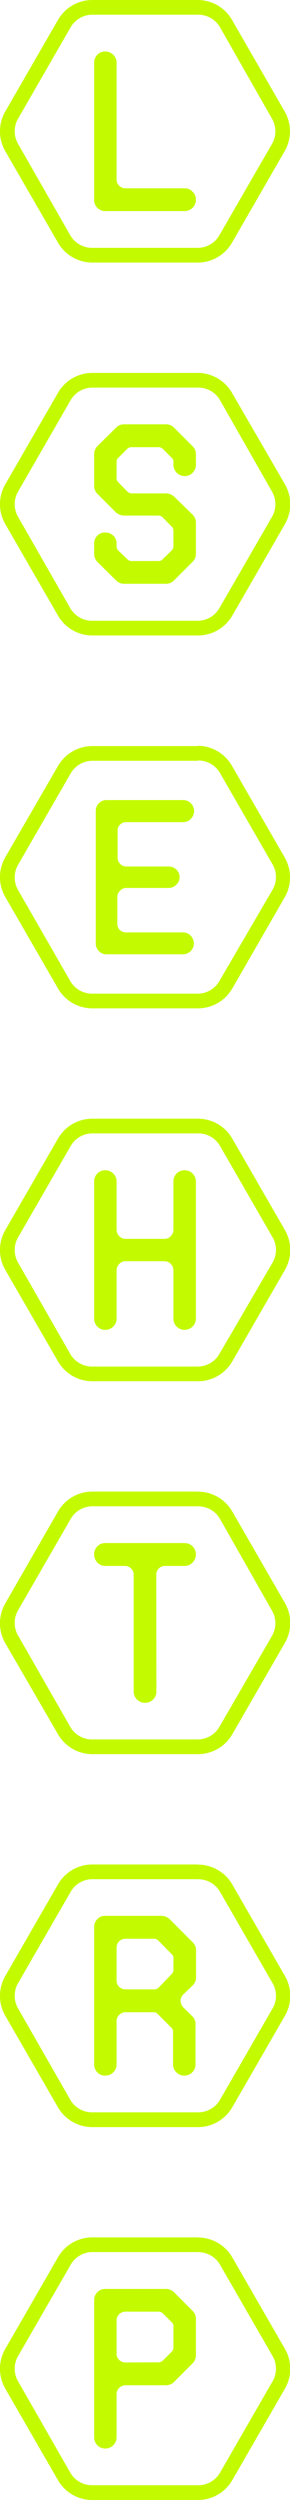
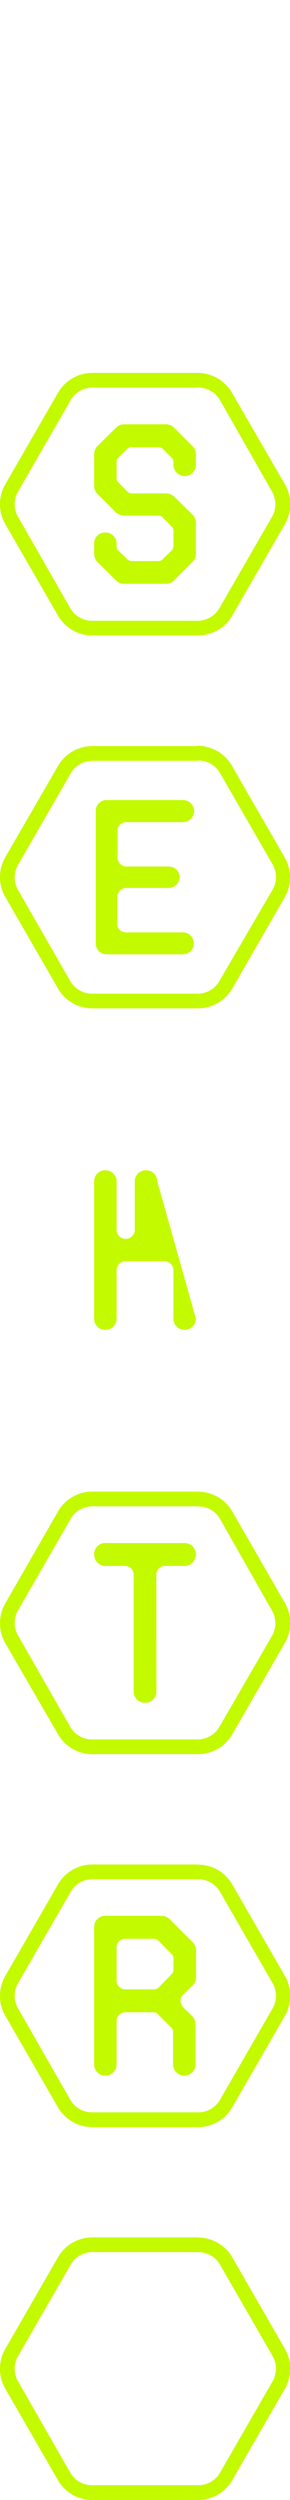
<svg xmlns="http://www.w3.org/2000/svg" viewBox="0 0 39.55 339.91">
  <defs>
    <style>.cls-1{fill:#c4fa00;}</style>
  </defs>
  <title>D资源 46</title>
  <g id="图层_2" data-name="图层 2">
    <g id="图层_1-2" data-name="图层 1">
-       <path class="cls-1" d="M27,2a3.42,3.42,0,0,1,3,1.7L37.1,16.15a3.42,3.42,0,0,1,0,3.41L29.91,32a3.42,3.42,0,0,1-3,1.7H12.59a3.42,3.42,0,0,1-3-1.7L2.46,19.55a3.42,3.42,0,0,1,0-3.41L9.64,3.7A3.42,3.42,0,0,1,12.59,2H27m0-2H12.59A5.41,5.41,0,0,0,7.91,2.7L.72,15.15a5.41,5.41,0,0,0,0,5.41L7.91,33a5.41,5.41,0,0,0,4.68,2.7H27A5.41,5.41,0,0,0,31.64,33l7.18-12.44a5.41,5.41,0,0,0,0-5.41L31.64,2.7A5.41,5.41,0,0,0,27,0Z" />
-       <path class="cls-1" d="M15.9,24.39a1.15,1.15,0,0,0,.36.87,1.22,1.22,0,0,0,.88.34H25.2a1.44,1.44,0,0,1,1.07.47,1.55,1.55,0,0,1,.45,1.12A1.54,1.54,0,0,1,25.2,28.7H14.35a1.44,1.44,0,0,1-1.08-.45,1.48,1.48,0,0,1-.43-1.07V8.52a1.49,1.49,0,0,1,.43-1.07A1.45,1.45,0,0,1,14.35,7a1.5,1.5,0,0,1,1.1.45,1.46,1.46,0,0,1,.45,1.07Z" />
      <path class="cls-1" d="M27,52.7a3.42,3.42,0,0,1,3,1.7L37.1,66.85a3.42,3.42,0,0,1,0,3.41L29.91,82.7a3.42,3.42,0,0,1-3,1.7H12.59a3.42,3.42,0,0,1-3-1.7L2.46,70.26a3.42,3.42,0,0,1,0-3.41L9.64,54.4a3.42,3.42,0,0,1,2.95-1.7H27m0-2H12.59a5.41,5.41,0,0,0-4.68,2.7L.72,65.85a5.41,5.41,0,0,0,0,5.41L7.91,83.7a5.41,5.41,0,0,0,4.68,2.7H27a5.41,5.41,0,0,0,4.68-2.7l7.18-12.44a5.41,5.41,0,0,0,0-5.41L31.64,53.41A5.41,5.41,0,0,0,27,50.7Z" />
      <path class="cls-1" d="M23.65,62.85a.77.77,0,0,0-.28-.65l-1.15-1.15a.84.84,0,0,0-.62-.25H17.95a.84.84,0,0,0-.62.25L16.18,62.2a.77.77,0,0,0-.28.65V65a.79.79,0,0,0,.28.62l1.15,1.18a.86.86,0,0,0,.62.28h4.68a1.55,1.55,0,0,1,.6.12,2,2,0,0,1,.51.31L26.29,70a1.51,1.51,0,0,1,.43,1.12v4.15a1.75,1.75,0,0,1-.09.56,1.36,1.36,0,0,1-.34.53l-2.54,2.54a1.52,1.52,0,0,1-1.12.47h-5.7a1.52,1.52,0,0,1-1.12-.47l-2.57-2.54a1.68,1.68,0,0,1-.4-1.08V73.88a1.43,1.43,0,0,1,.43-1.05,1.47,1.47,0,0,1,1.08-.43,1.53,1.53,0,0,1,1.1.43,1.41,1.41,0,0,1,.45,1.05v.37a.83.83,0,0,0,.28.65L17.33,76a.8.8,0,0,0,.62.28H21.6a.74.74,0,0,0,.62-.28l1.15-1.12a.83.83,0,0,0,.28-.65V72.18a.74.74,0,0,0-.28-.62l-1.15-1.18a.86.86,0,0,0-.62-.28H16.92a1.54,1.54,0,0,1-.6-.12,1.91,1.91,0,0,1-.51-.31L13.24,67.1a1.51,1.51,0,0,1-.4-1.12V61.79a1.68,1.68,0,0,1,.4-1.09l2.57-2.54a1.52,1.52,0,0,1,1.12-.47h5.7a1.52,1.52,0,0,1,1.12.47l2.54,2.54a1.36,1.36,0,0,1,.34.53,1.76,1.76,0,0,1,.09.56v1.39a1.5,1.5,0,0,1-.45,1.1,1.46,1.46,0,0,1-1.07.45,1.54,1.54,0,0,1-1.55-1.55Z" />
-       <path class="cls-1" d="M27,154.1a3.42,3.42,0,0,1,3,1.7l7.18,12.44a3.42,3.42,0,0,1,0,3.41L29.91,184.1a3.42,3.42,0,0,1-3,1.7H12.59a3.42,3.42,0,0,1-3-1.7L2.46,171.66a3.42,3.42,0,0,1,0-3.41l7.19-12.45a3.41,3.41,0,0,1,2.95-1.7H27m0-2H12.59a5.41,5.41,0,0,0-4.68,2.7L.72,167.25a5.41,5.41,0,0,0,0,5.41L7.91,185.1a5.41,5.41,0,0,0,4.68,2.7H27a5.41,5.41,0,0,0,4.68-2.7l7.18-12.44a5.41,5.41,0,0,0,0-5.41l-7.18-12.44A5.41,5.41,0,0,0,27,152.1Z" />
-       <path class="cls-1" d="M26.72,179.29a1.54,1.54,0,0,1-1.52,1.52,1.51,1.51,0,0,1-1.55-1.52v-6.54a1.26,1.26,0,0,0-.36-.9,1.17,1.17,0,0,0-.88-.37H17.14a1.17,1.17,0,0,0-.88.37,1.25,1.25,0,0,0-.36.9v6.54a1.46,1.46,0,0,1-.45,1.07,1.5,1.5,0,0,1-1.1.45,1.44,1.44,0,0,1-1.08-.45,1.48,1.48,0,0,1-.43-1.07V160.63a1.49,1.49,0,0,1,.43-1.07,1.45,1.45,0,0,1,1.08-.45,1.5,1.5,0,0,1,1.1.45,1.46,1.46,0,0,1,.45,1.07v6.54a1.25,1.25,0,0,0,.36.9,1.17,1.17,0,0,0,.88.37h5.27a1.17,1.17,0,0,0,.88-.37,1.25,1.25,0,0,0,.36-.9v-6.54a1.51,1.51,0,0,1,1.55-1.52,1.54,1.54,0,0,1,1.52,1.52Z" />
+       <path class="cls-1" d="M26.72,179.29a1.54,1.54,0,0,1-1.52,1.52,1.51,1.51,0,0,1-1.55-1.52v-6.54a1.26,1.26,0,0,0-.36-.9,1.17,1.17,0,0,0-.88-.37H17.14a1.17,1.17,0,0,0-.88.37,1.25,1.25,0,0,0-.36.9v6.54a1.46,1.46,0,0,1-.45,1.07,1.5,1.5,0,0,1-1.1.45,1.44,1.44,0,0,1-1.08-.45,1.48,1.48,0,0,1-.43-1.07V160.63a1.49,1.49,0,0,1,.43-1.07,1.45,1.45,0,0,1,1.08-.45,1.5,1.5,0,0,1,1.1.45,1.46,1.46,0,0,1,.45,1.07v6.54a1.25,1.25,0,0,0,.36.9,1.17,1.17,0,0,0,.88.37a1.17,1.17,0,0,0,.88-.37,1.25,1.25,0,0,0,.36-.9v-6.54a1.51,1.51,0,0,1,1.55-1.52,1.54,1.54,0,0,1,1.52,1.52Z" />
      <path class="cls-1" d="M27,204.81a3.42,3.42,0,0,1,3,1.7L37.1,219a3.42,3.42,0,0,1,0,3.41L29.91,234.8a3.42,3.42,0,0,1-3,1.7H12.59a3.42,3.42,0,0,1-3-1.7L2.46,222.36a3.42,3.42,0,0,1,0-3.41l7.19-12.45a3.42,3.42,0,0,1,2.95-1.7H27m0-2H12.59a5.41,5.41,0,0,0-4.68,2.7L.72,218a5.41,5.41,0,0,0,0,5.41L7.91,235.8a5.41,5.41,0,0,0,4.68,2.7H27a5.41,5.41,0,0,0,4.68-2.7l7.18-12.44a5.41,5.41,0,0,0,0-5.41l-7.18-12.44a5.41,5.41,0,0,0-4.68-2.7Z" />
      <path class="cls-1" d="M21.33,230a1.46,1.46,0,0,1-.45,1.07,1.53,1.53,0,0,1-1.13.45A1.53,1.53,0,0,1,18.23,230V214.12a1.15,1.15,0,0,0-.36-.87,1.19,1.19,0,0,0-.85-.34H14.35a1.42,1.42,0,0,1-1.08-.47,1.58,1.58,0,0,1-.43-1.12,1.49,1.49,0,0,1,.43-1.07,1.45,1.45,0,0,1,1.08-.45H25.2a1.54,1.54,0,0,1,1.52,1.52,1.55,1.55,0,0,1-.45,1.12,1.44,1.44,0,0,1-1.07.47H22.53a1.17,1.17,0,0,0-1.21,1.21Z" />
      <path class="cls-1" d="M27,255.51a3.42,3.42,0,0,1,3,1.7l7.18,12.44a3.42,3.42,0,0,1,0,3.41l-7.18,12.44a3.42,3.42,0,0,1-3,1.7H12.59a3.42,3.42,0,0,1-3-1.7L2.46,273.06a3.42,3.42,0,0,1,0-3.41l7.19-12.45a3.42,3.42,0,0,1,2.95-1.7H27m0-2H12.59a5.41,5.41,0,0,0-4.68,2.7L.72,268.66a5.41,5.41,0,0,0,0,5.41l7.18,12.44a5.41,5.41,0,0,0,4.68,2.7H27a5.41,5.41,0,0,0,4.68-2.7l7.18-12.44a5.41,5.41,0,0,0,0-5.41l-7.18-12.44a5.41,5.41,0,0,0-4.68-2.7Z" />
      <path class="cls-1" d="M17.14,273.59a1.2,1.2,0,0,0-.88.36,1.16,1.16,0,0,0-.36.85v5.89a1.46,1.46,0,0,1-.45,1.07,1.5,1.5,0,0,1-1.1.45,1.44,1.44,0,0,1-1.08-.45,1.48,1.48,0,0,1-.43-1.07V262a1.48,1.48,0,0,1,.43-1.07,1.44,1.44,0,0,1,1.08-.45H22a1.63,1.63,0,0,1,1.15.47l3.16,3.16a1.52,1.52,0,0,1,.43,1.12v3.6a1.52,1.52,0,0,1-.47,1.12L25,271.17a1.19,1.19,0,0,0-.37.87,1.37,1.37,0,0,0,.37.9l1.24,1.21a1.47,1.47,0,0,1,.43,1.08v5.46a1.53,1.53,0,0,1-1.52,1.52,1.49,1.49,0,0,1-1.1-.45,1.46,1.46,0,0,1-.45-1.07v-4.4a.77.77,0,0,0-.28-.65l-1.77-1.77a.77.77,0,0,0-.65-.28Zm6.23-5.15a.8.8,0,0,0,.28-.62v-1.55a.74.74,0,0,0-.28-.62l-1.77-1.8a.88.88,0,0,0-.65-.25H17.14a1.23,1.23,0,0,0-.88.34,1.15,1.15,0,0,0-.36.87v4.46a1.15,1.15,0,0,0,.36.87,1.22,1.22,0,0,0,.88.34H21a.88.88,0,0,0,.65-.25Z" />
      <path class="cls-1" d="M27,306.21a3.42,3.42,0,0,1,3,1.7l7.18,12.44a3.42,3.42,0,0,1,0,3.41l-7.18,12.44a3.42,3.42,0,0,1-3,1.7H12.59a3.42,3.42,0,0,1-3-1.7L2.46,323.76a3.42,3.42,0,0,1,0-3.41l7.19-12.45a3.42,3.42,0,0,1,2.95-1.7H27m0-2H12.59a5.41,5.41,0,0,0-4.68,2.7L.72,319.36a5.41,5.41,0,0,0,0,5.41l7.18,12.44a5.41,5.41,0,0,0,4.68,2.7H27a5.41,5.41,0,0,0,4.68-2.7l7.18-12.44a5.41,5.41,0,0,0,0-5.41l-7.18-12.44a5.41,5.41,0,0,0-4.68-2.7Z" />
-       <path class="cls-1" d="M15.9,331.39a1.46,1.46,0,0,1-.45,1.07,1.5,1.5,0,0,1-1.1.45,1.44,1.44,0,0,1-1.08-.45,1.48,1.48,0,0,1-.43-1.07V312.73a1.48,1.48,0,0,1,.43-1.07,1.44,1.44,0,0,1,1.08-.45H22.6a1.56,1.56,0,0,1,1.15.47l2.54,2.54a1.36,1.36,0,0,1,.34.53,1.76,1.76,0,0,1,.09.56v4.87a1.51,1.51,0,0,1-.43,1.12l-2.54,2.54a1.56,1.56,0,0,1-1.15.47H17.14a1.2,1.2,0,0,0-.88.36,1.16,1.16,0,0,0-.36.85Zm5.7-10.2a.84.84,0,0,0,.62-.25l1.15-1.15a.83.83,0,0,0,.28-.65v-2.79a.77.77,0,0,0-.28-.65l-1.15-1.15a.84.84,0,0,0-.62-.25H17.14a1.23,1.23,0,0,0-.88.34,1.15,1.15,0,0,0-.36.87V320a1.15,1.15,0,0,0,.36.87,1.22,1.22,0,0,0,.88.34Z" />
      <path class="cls-1" d="M27,103.4a3.42,3.42,0,0,1,3,1.7l7.18,12.44a3.42,3.42,0,0,1,0,3.41L29.91,133.4a3.42,3.42,0,0,1-3,1.7H12.59a3.42,3.42,0,0,1-3-1.7L2.46,121a3.42,3.42,0,0,1,0-3.41l7.19-12.45a3.42,3.42,0,0,1,2.95-1.7H27m0-2H12.59a5.41,5.41,0,0,0-4.68,2.7L.72,116.55a5.41,5.41,0,0,0,0,5.41L7.91,134.4a5.41,5.41,0,0,0,4.68,2.7H27a5.41,5.41,0,0,0,4.68-2.7L38.83,122a5.41,5.41,0,0,0,0-5.41l-7.18-12.44A5.41,5.41,0,0,0,27,101.4Z" />
      <path class="cls-1" d="M13.06,110.22a1.44,1.44,0,0,1,.42-1,1.4,1.4,0,0,1,1.05-.44H25a1.49,1.49,0,0,1,1.47,1.47,1.5,1.5,0,0,1-.44,1.08,1.39,1.39,0,0,1-1,.45h-7.8a1.19,1.19,0,0,0-.85.33,1.11,1.11,0,0,0-.34.84v3.63a1.21,1.21,0,0,0,.34.87,1.14,1.14,0,0,0,.85.36H23a1.49,1.49,0,0,1,1.05.42,1.38,1.38,0,0,1,.45,1,1.42,1.42,0,0,1-.45,1.06,1.46,1.46,0,0,1-1.05.44H17.23a1.14,1.14,0,0,0-.85.36A1.21,1.21,0,0,0,16,122v3.6a1.11,1.11,0,0,0,.34.84,1.19,1.19,0,0,0,.85.33H25a1.39,1.39,0,0,1,1,.45,1.5,1.5,0,0,1,.44,1.08A1.49,1.49,0,0,1,25,129.75H14.53a1.4,1.4,0,0,1-1.05-.44,1.44,1.44,0,0,1-.42-1Z" />
    </g>
  </g>
</svg>